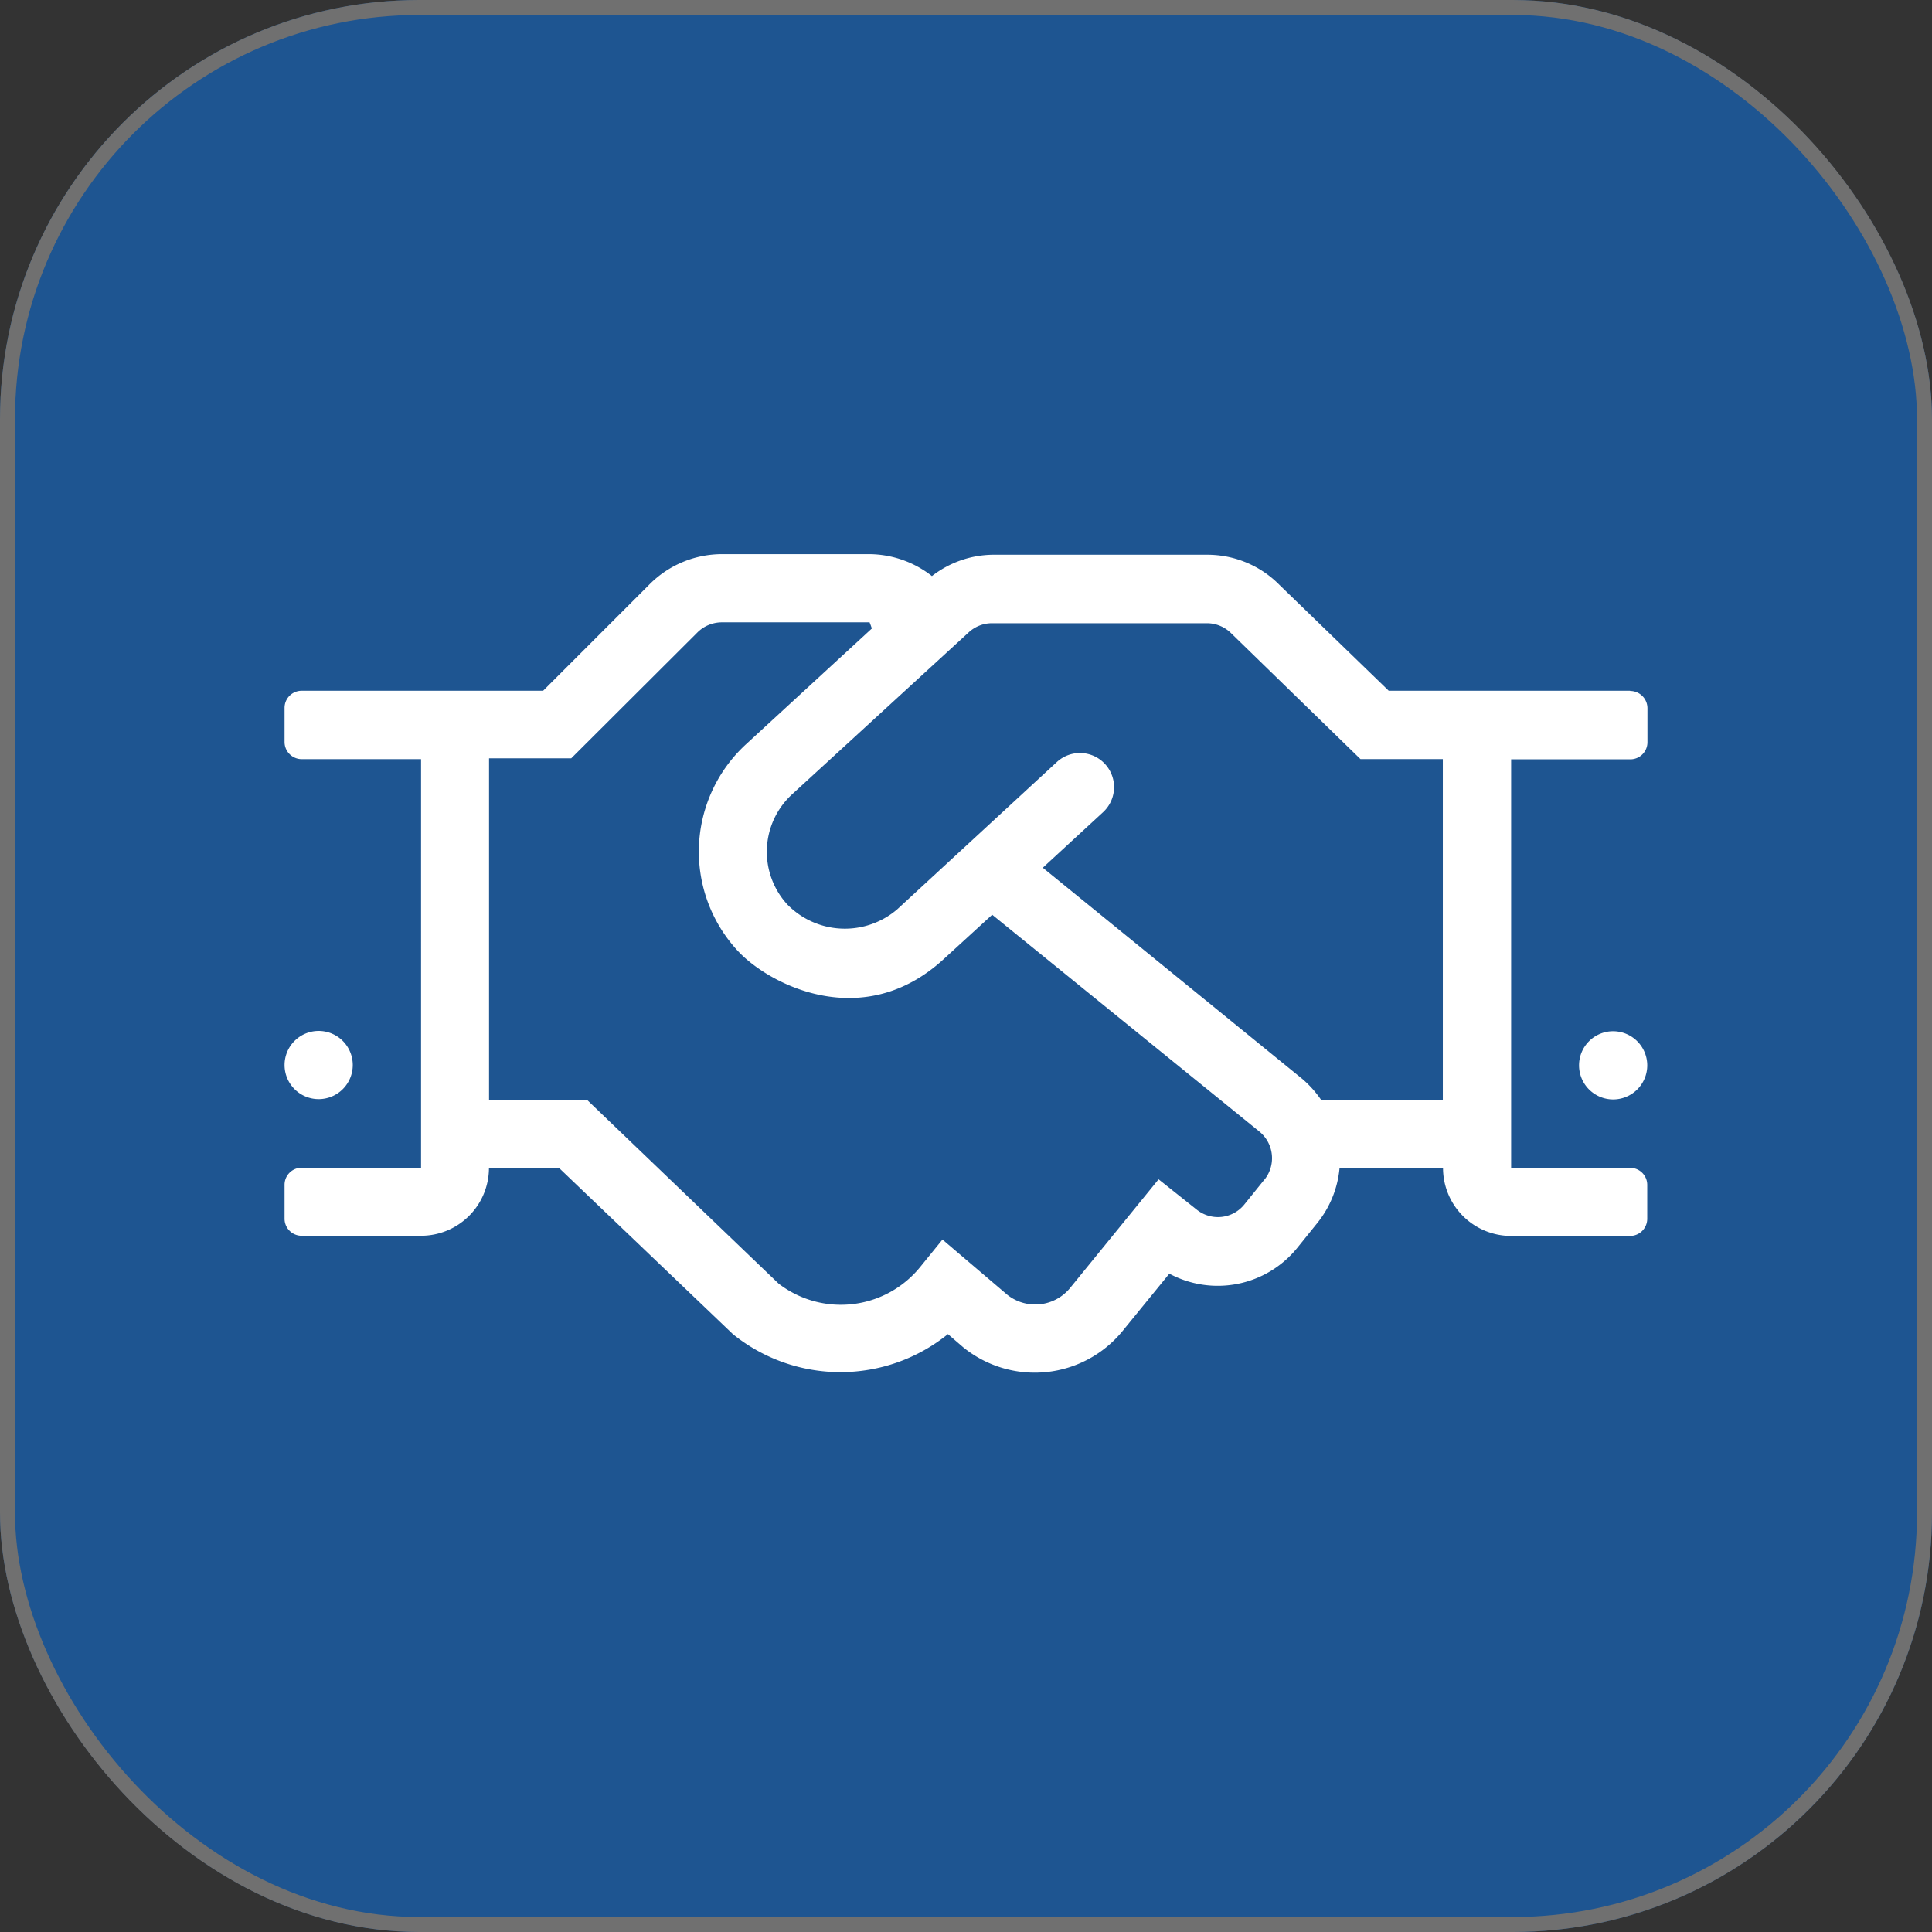
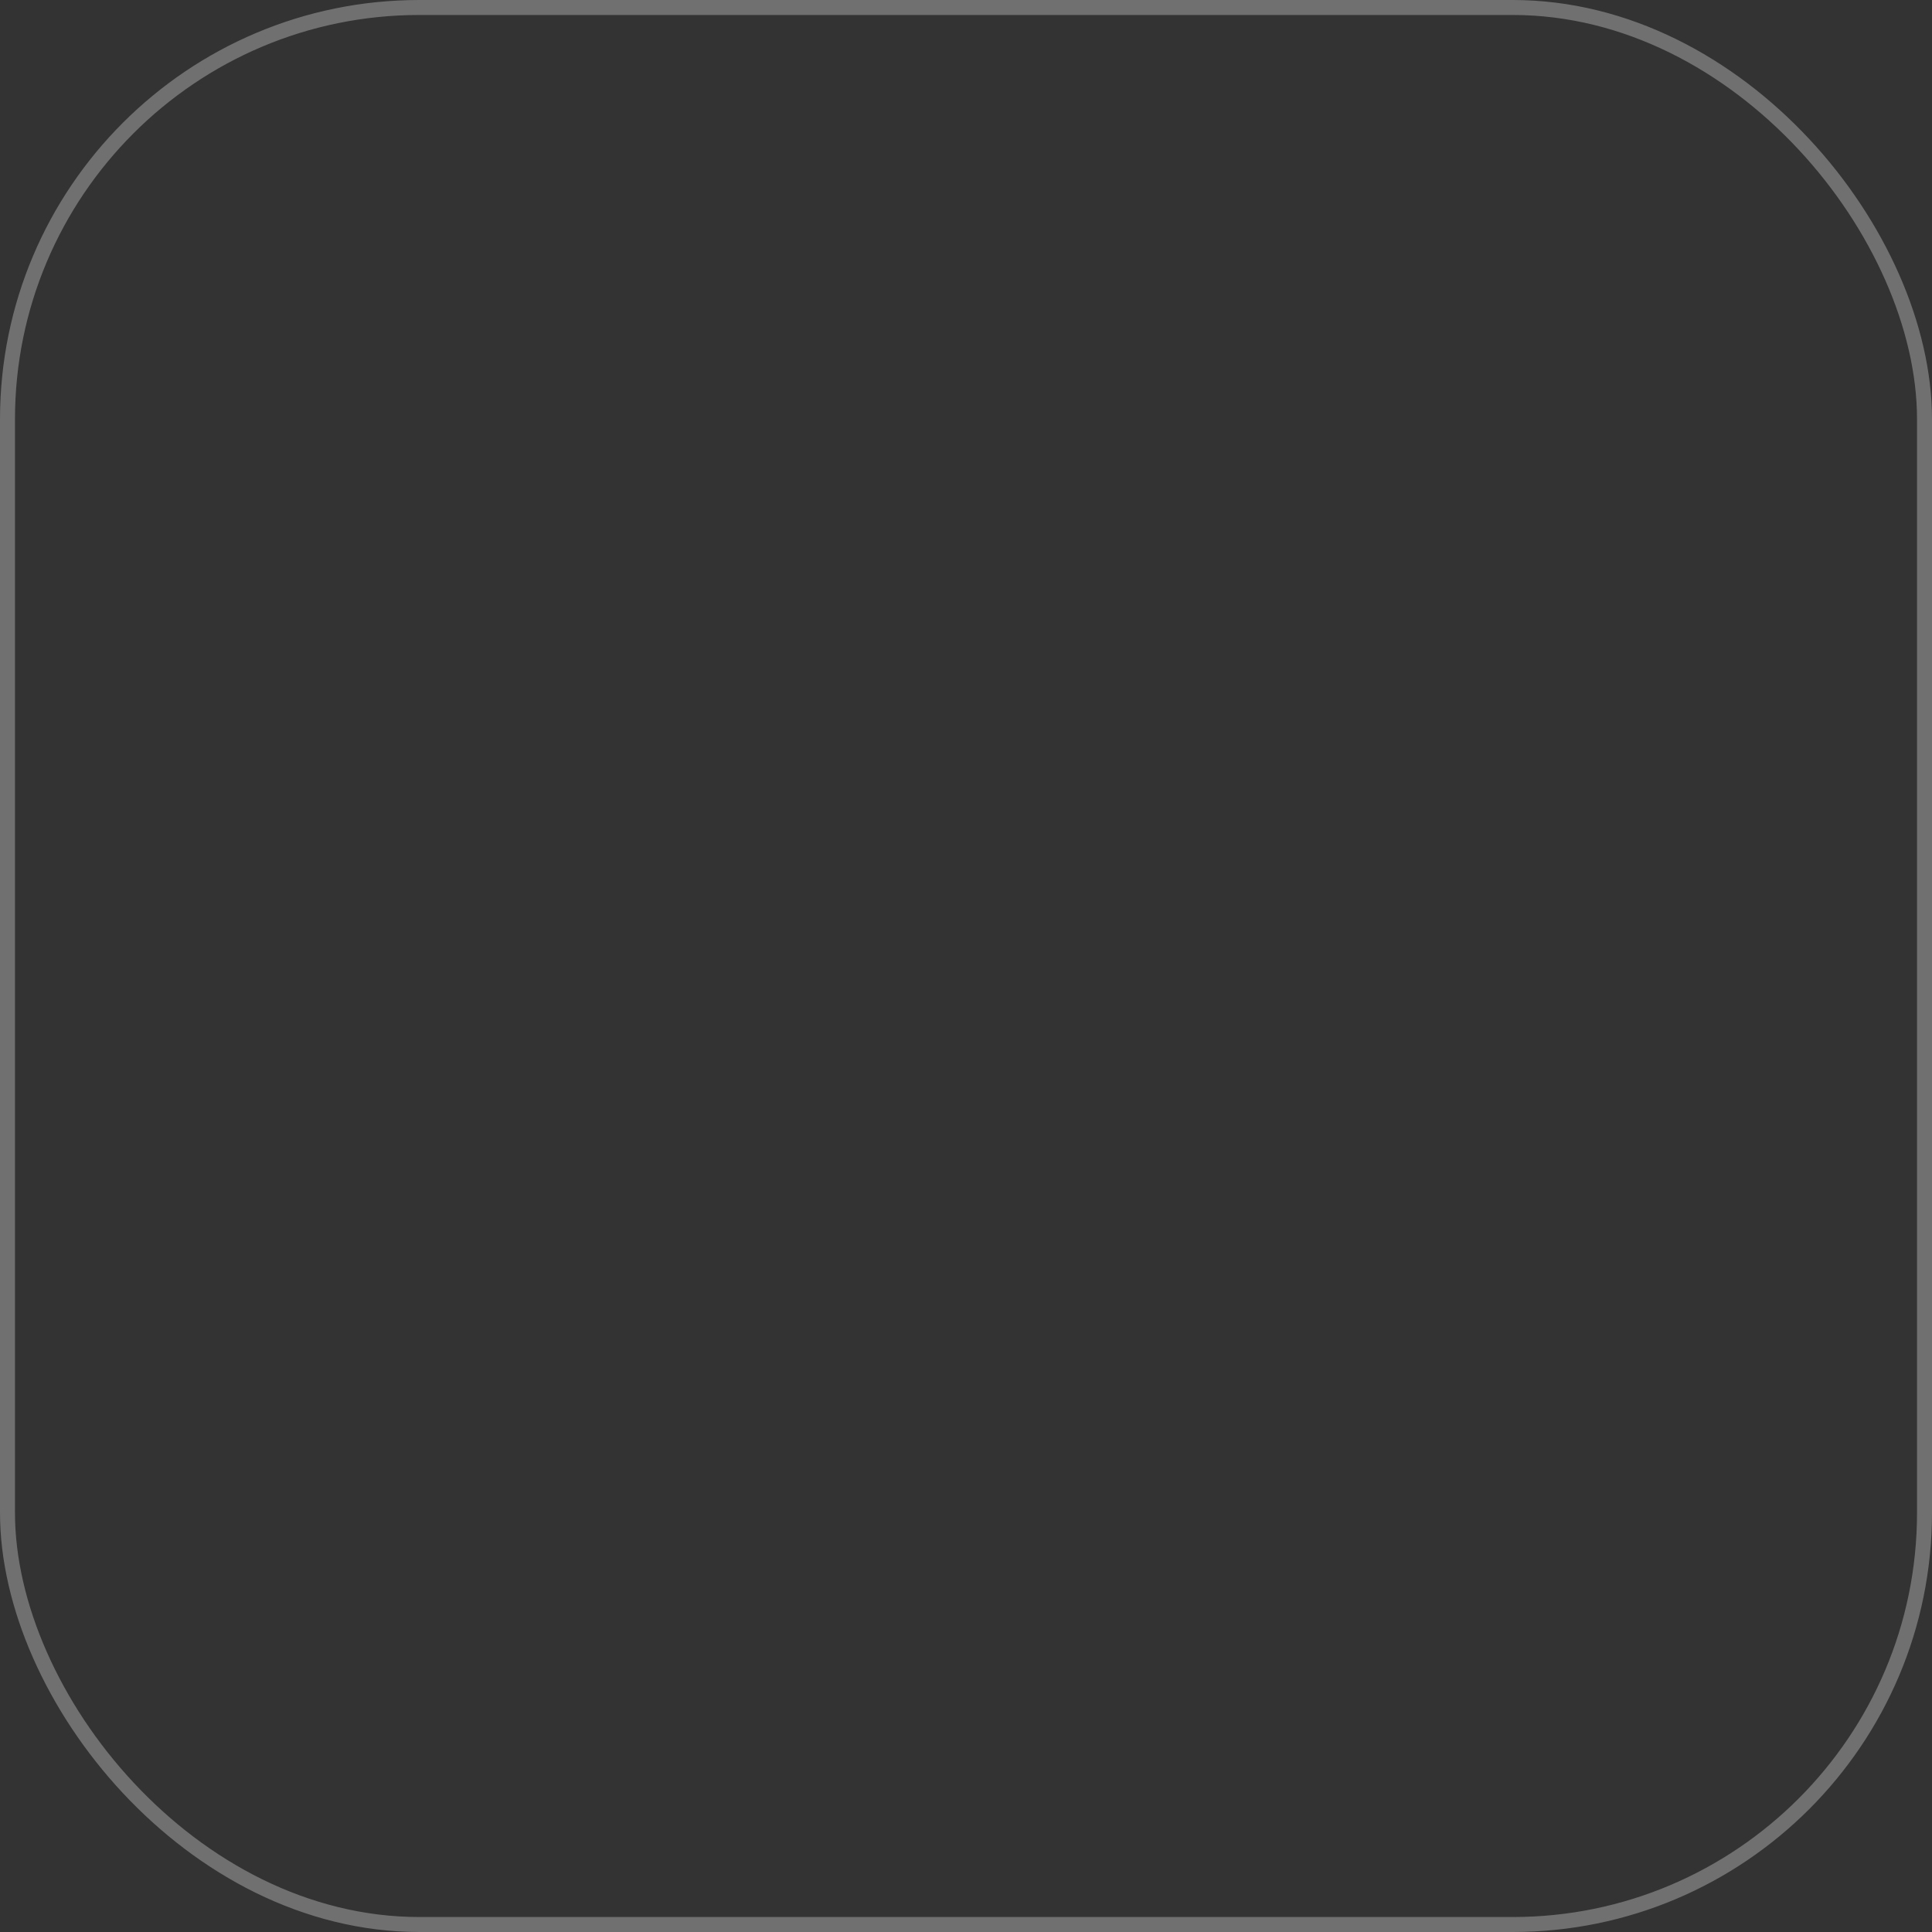
<svg xmlns="http://www.w3.org/2000/svg" width="129" height="129" viewBox="0 0 129 129">
  <rect x="0" y="0" width="129" height="129" fill="#333333" stroke="none" />
  <g id="Grupo_53" data-name="Grupo 53" transform="translate(-1378 -961)">
    <g id="Rectángulo_15" data-name="Rectángulo 15" transform="translate(1378 961)" fill="#1e5591" stroke="#707070" stroke-width="1">
-       <rect width="129" height="129" rx="28" stroke="none" />
      <rect x="0.5" y="0.5" width="128" height="128" rx="27.5" fill="none" />
    </g>
-     <path id="Trazado_26" data-name="Trazado 26" d="M37.707,100.089a2.277,2.277,0,1,0-2.277-2.277h0A2.279,2.279,0,0,0,37.707,100.089Zm87.568-27.268H109.155l-7.294-7.066a6.752,6.752,0,0,0-4.816-2.015H82.686a6.748,6.748,0,0,0-4.03,1.424A6.844,6.844,0,0,0,74.492,63.7H64.619A6.835,6.835,0,0,0,59.8,65.715l-7.106,7.106H36.572a1.141,1.141,0,0,0-1.142,1.142v2.284a1.148,1.148,0,0,0,1.135,1.142h7.979V104.67H36.565A1.138,1.138,0,0,0,35.43,105.8h0v2.277a1.138,1.138,0,0,0,1.135,1.135h7.979a4.535,4.535,0,0,0,4.534-4.507h4.7l11.586,11.075a11.422,11.422,0,0,0,14.36,0l1.021.88a7.575,7.575,0,0,0,10.645-1.095l3.116-3.822a6.837,6.837,0,0,0,8.53-1.706l1.343-1.666a6.826,6.826,0,0,0,1.491-3.654h6.911a4.543,4.543,0,0,0,4.534,4.507h7.959a1.148,1.148,0,0,0,1.142-1.135v-2.277a1.139,1.139,0,0,0-1.142-1.135h-7.945V77.4h7.959a1.141,1.141,0,0,0,1.142-1.142V73.976a1.157,1.157,0,0,0-1.155-1.142Zm-24.421,32.641-1.343,1.666a2.264,2.264,0,0,1-3.19.329h0l-2.532-2.015-5.9,7.247a3.008,3.008,0,0,1-4.178.484l-4.352-3.707-1.478,1.82a6.821,6.821,0,0,1-9.463,1.122L55.653,100.163H49.084V77.334h5.487L63,68.925a2.32,2.32,0,0,1,1.605-.672h9.886c.128.316.04.1.154.41L66.258,76.38a9.739,9.739,0,0,0-.611,13.762s.007.013.013.013c2.015,2.216,8.328,5.581,13.775.591l3.244-2.969,17.852,14.487a2.291,2.291,0,0,1,.329,3.2Zm11.915-5.333h-8.134a7.23,7.23,0,0,0-1.249-1.39l-17.328-14.1,4.03-3.714a2.277,2.277,0,0,0-3.076-3.358L76.346,87.409A5.375,5.375,0,0,1,69,87.093a5.208,5.208,0,0,1,.309-7.348L81.121,68.912a2.289,2.289,0,0,1,1.538-.6H97.012a2.3,2.3,0,0,1,1.625.672l8.631,8.4h5.5V100.13Zm11.371-4.574a2.277,2.277,0,1,0,2.277,2.277h0a2.283,2.283,0,0,0-2.277-2.277Z" transform="translate(1361.57 934.3)" fill="#fff" />
  </g>
</svg>